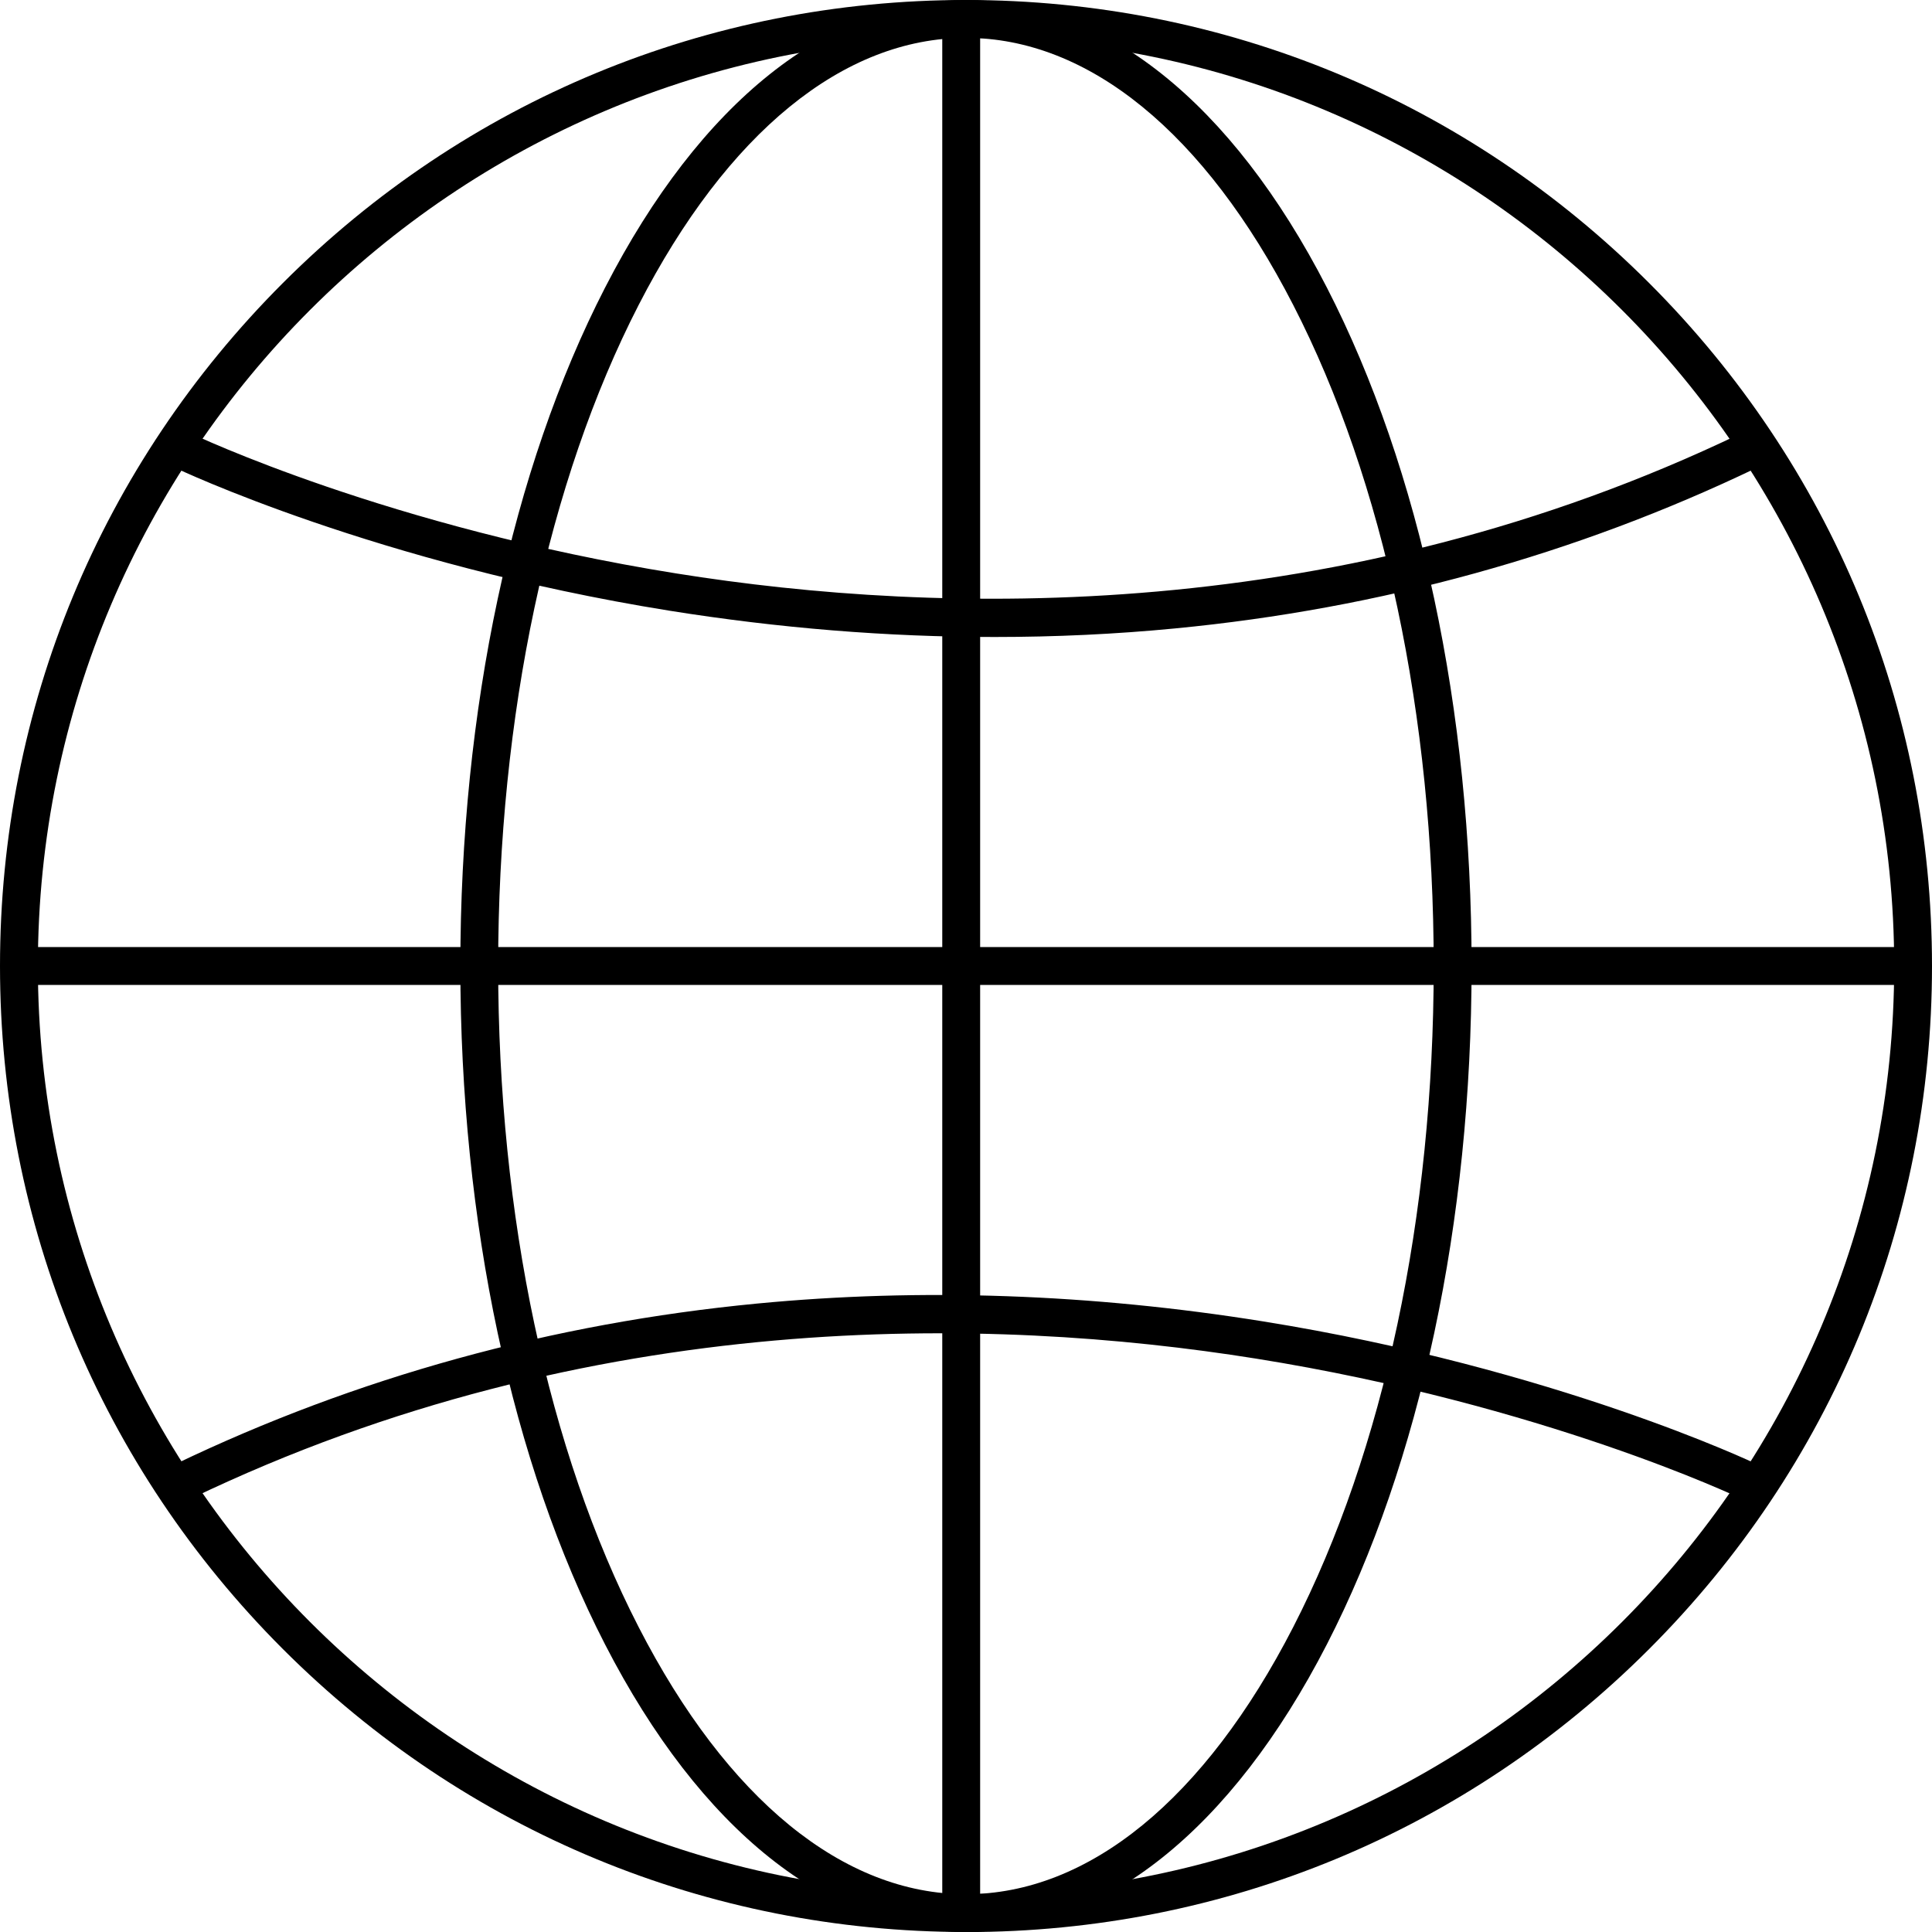
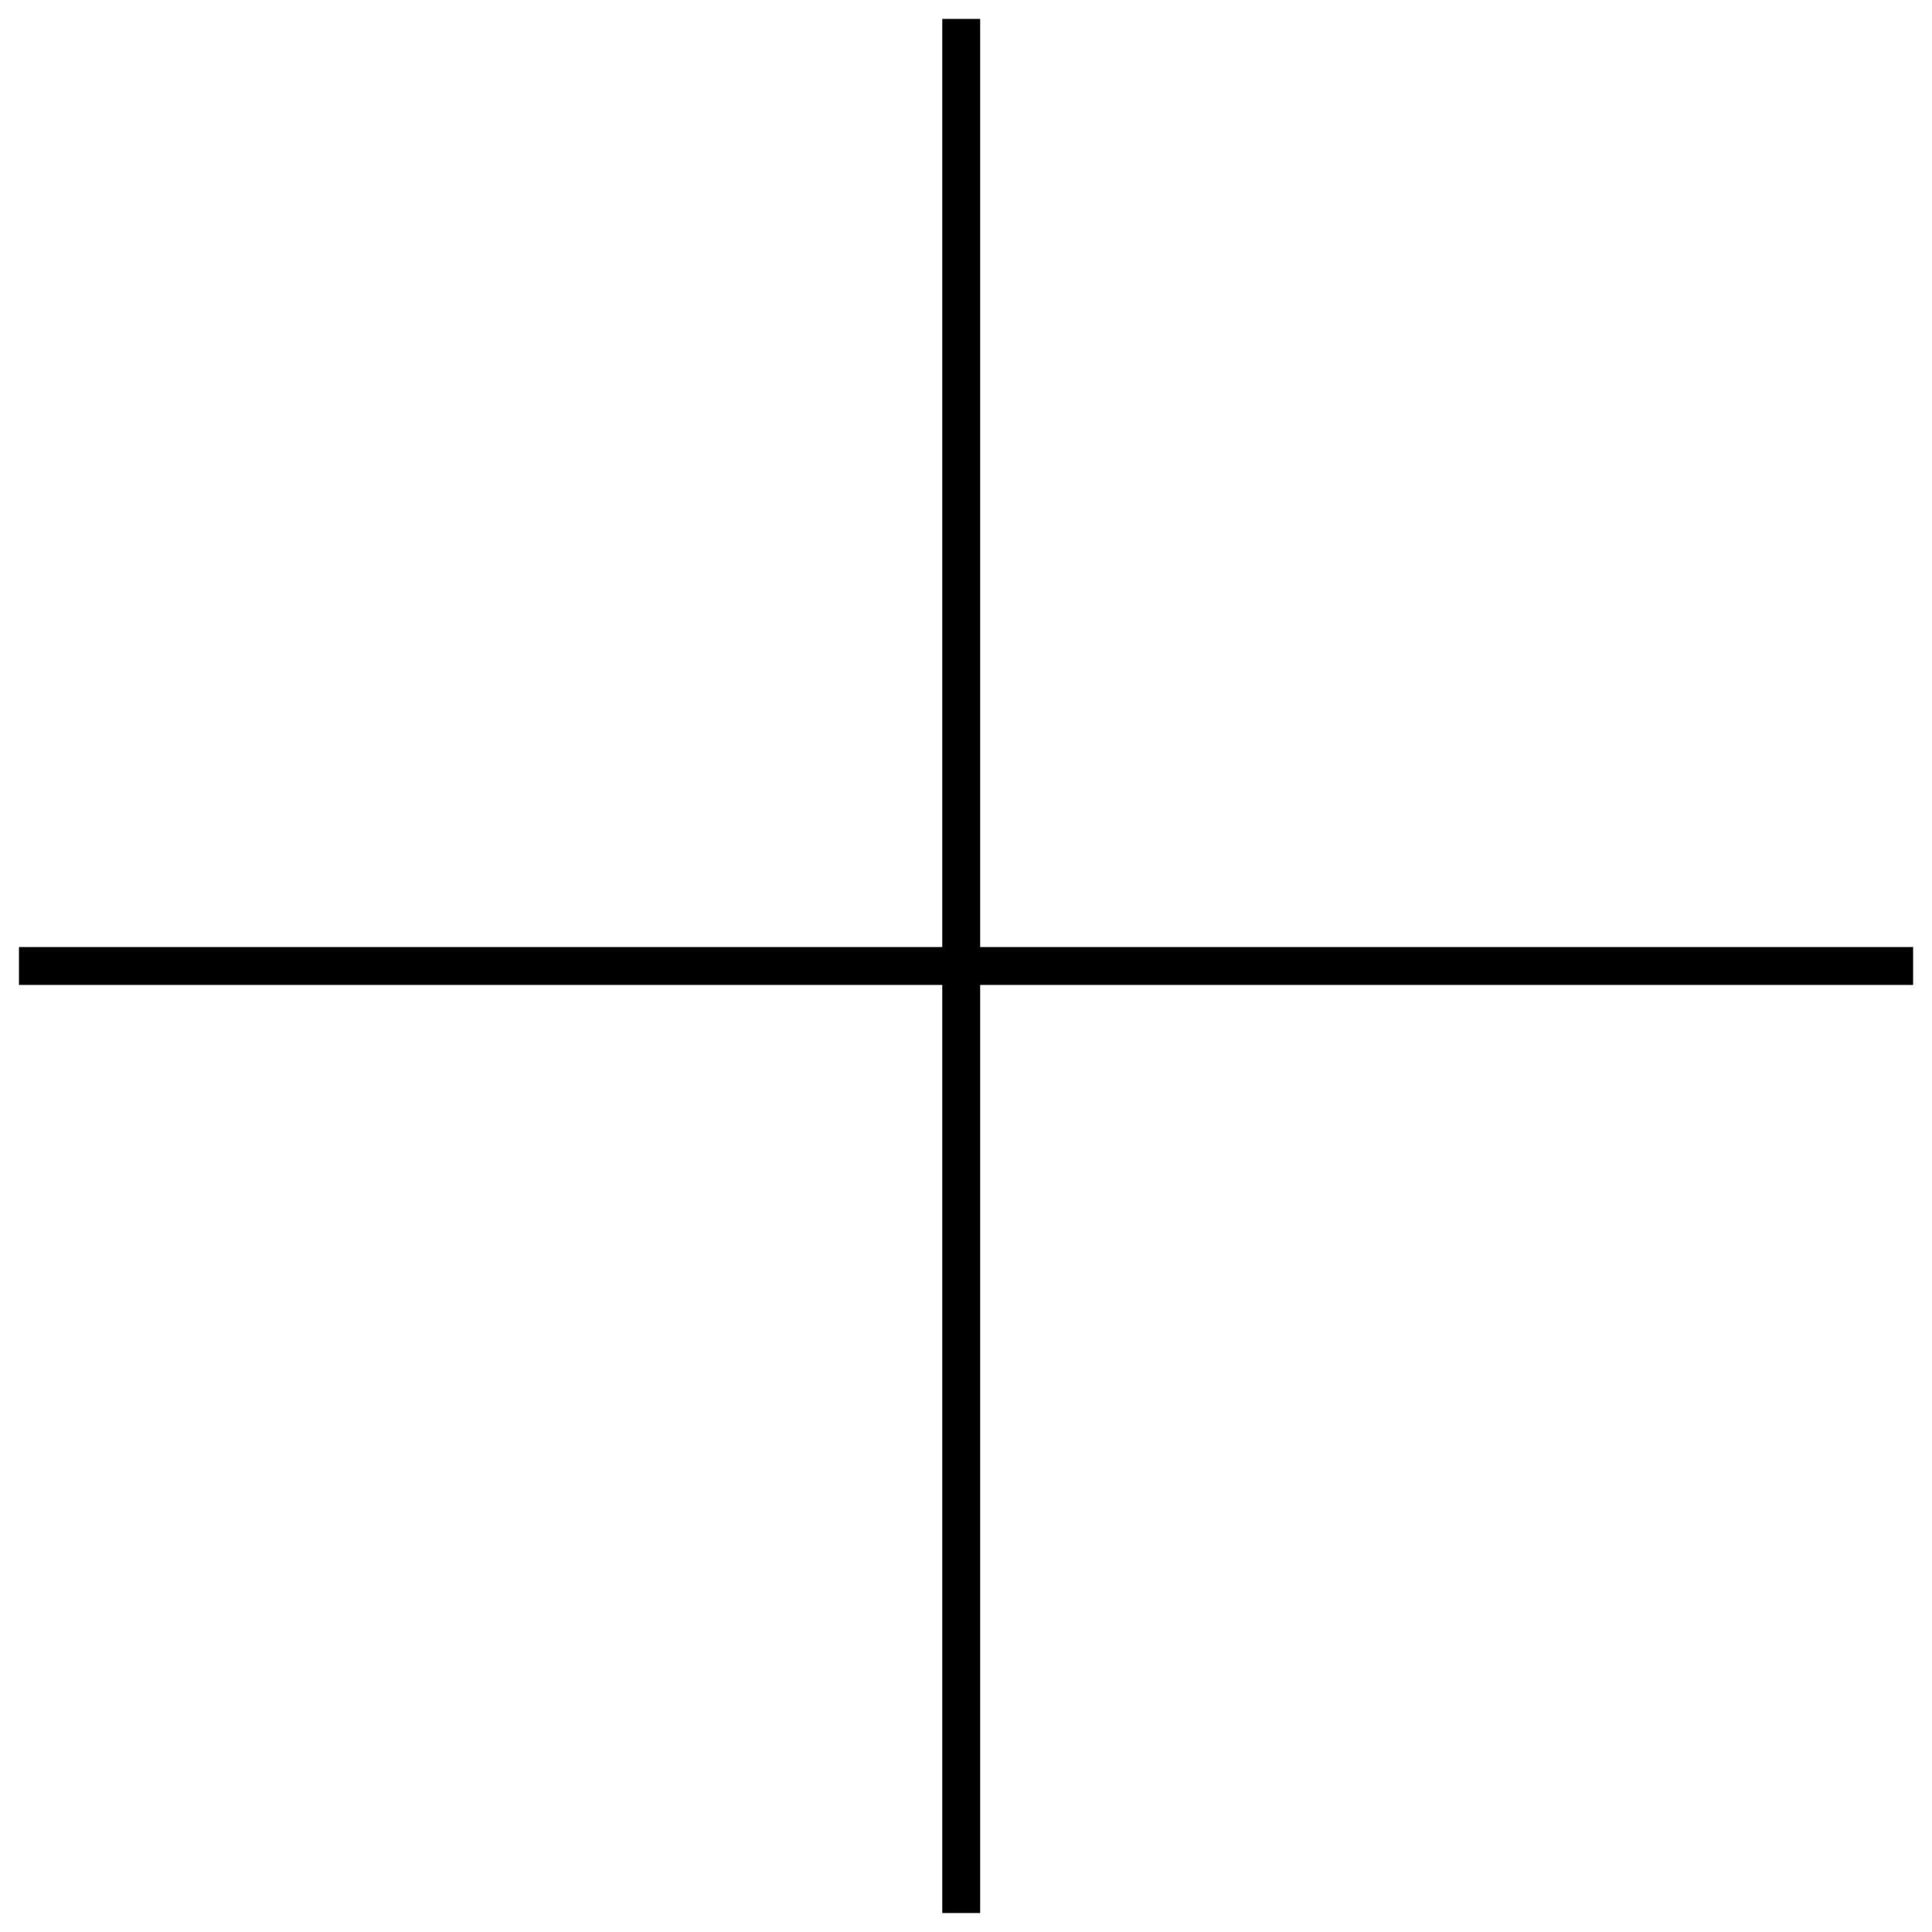
<svg xmlns="http://www.w3.org/2000/svg" id="Layer_2" viewBox="0 0 282.07 282.07">
  <g id="object">
-     <path d="m141.03,282.07c-37.67,0-73.09-14.67-99.73-41.31C14.67,214.12,0,178.7,0,141.03S14.67,67.95,41.31,41.31C67.95,14.67,103.36,0,141.03,0s73.09,14.67,99.73,41.31c26.64,26.64,41.31,62.05,41.31,99.73s-14.67,73.09-41.31,99.73c-26.64,26.64-62.05,41.31-99.73,41.31Zm0-276.54C66.31,5.53,5.53,66.32,5.53,141.03s60.79,135.51,135.51,135.51,135.51-60.79,135.51-135.51S215.75,5.53,141.03,5.53Z" />
-     <path d="m141.03,282.07c-20.07,0-38.78-14.92-52.7-42-13.62-26.5-21.12-61.67-21.12-99.03s7.5-72.54,21.12-99.03C102.25,14.92,120.97,0,141.03,0s38.78,14.92,52.7,42c13.62,26.5,21.12,61.67,21.12,99.03s-7.5,72.54-21.12,99.03c-13.92,27.08-32.63,42-52.7,42Zm0-276.54c-17.89,0-34.86,13.85-47.79,39-13.22,25.73-20.51,60.01-20.51,96.51s7.28,70.78,20.51,96.51c12.92,25.15,29.89,39,47.79,39s34.86-13.85,47.78-39c13.22-25.73,20.51-60.01,20.51-96.51s-7.28-70.78-20.51-96.51c-12.92-25.15-29.89-39-47.78-39Z" />
    <rect x="2.77" y="138.27" width="276.54" height="5.53" />
    <rect x="137.57" y="2.76" width="5.53" height="276.54" />
-     <path d="m145.17,93c-15.62,0-31.51-1.29-47.5-3.85-42.72-6.86-71.8-20.71-72.09-20.85l2.4-4.98c.28.14,28.78,13.69,70.75,20.4,38.63,6.18,96.94,7.65,155.35-20.4l2.39,4.98c-26.4,12.68-54.97,20.57-84.92,23.45-8.68.84-17.49,1.25-26.39,1.25Z" />
-     <path d="m27.98,218.75l-2.39-4.98c26.4-12.68,54.97-20.57,84.92-23.45,23.93-2.3,48.79-1.43,73.89,2.6,42.72,6.86,71.8,20.71,72.09,20.85l-2.4,4.98c-.28-.14-28.78-13.69-70.75-20.4-38.63-6.17-96.94-7.65-155.35,20.4Z" />
  </g>
</svg>